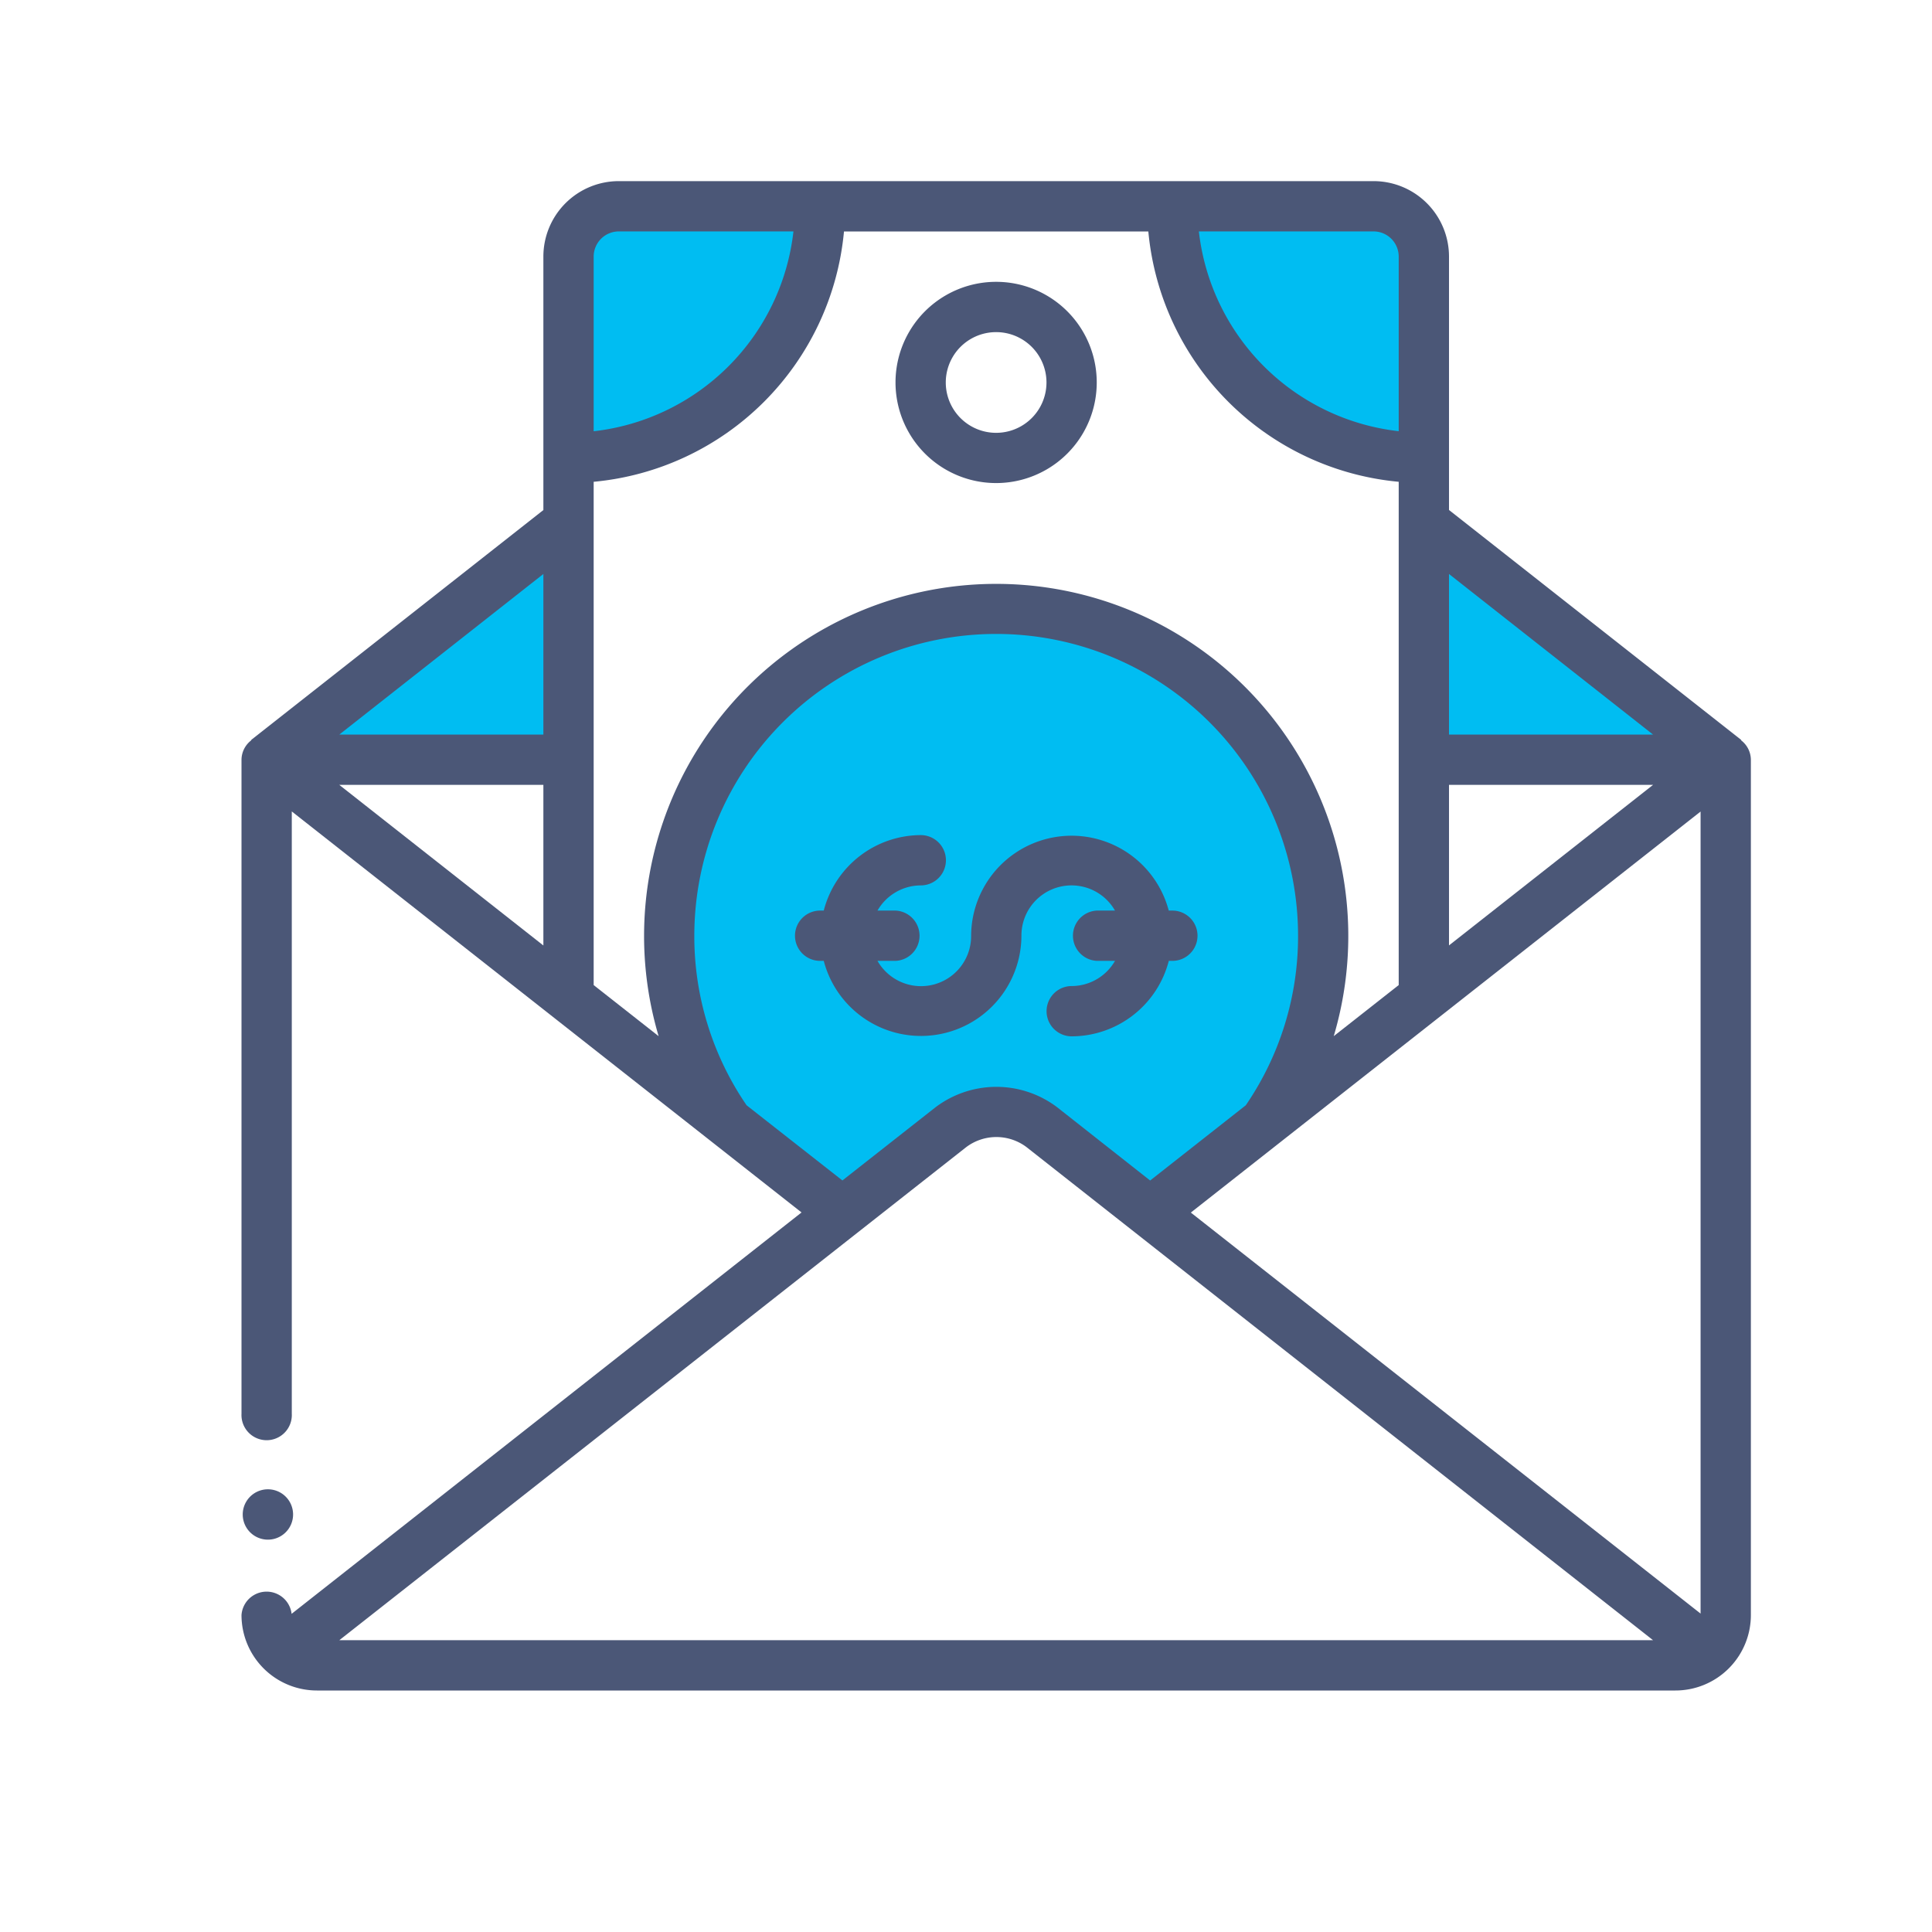
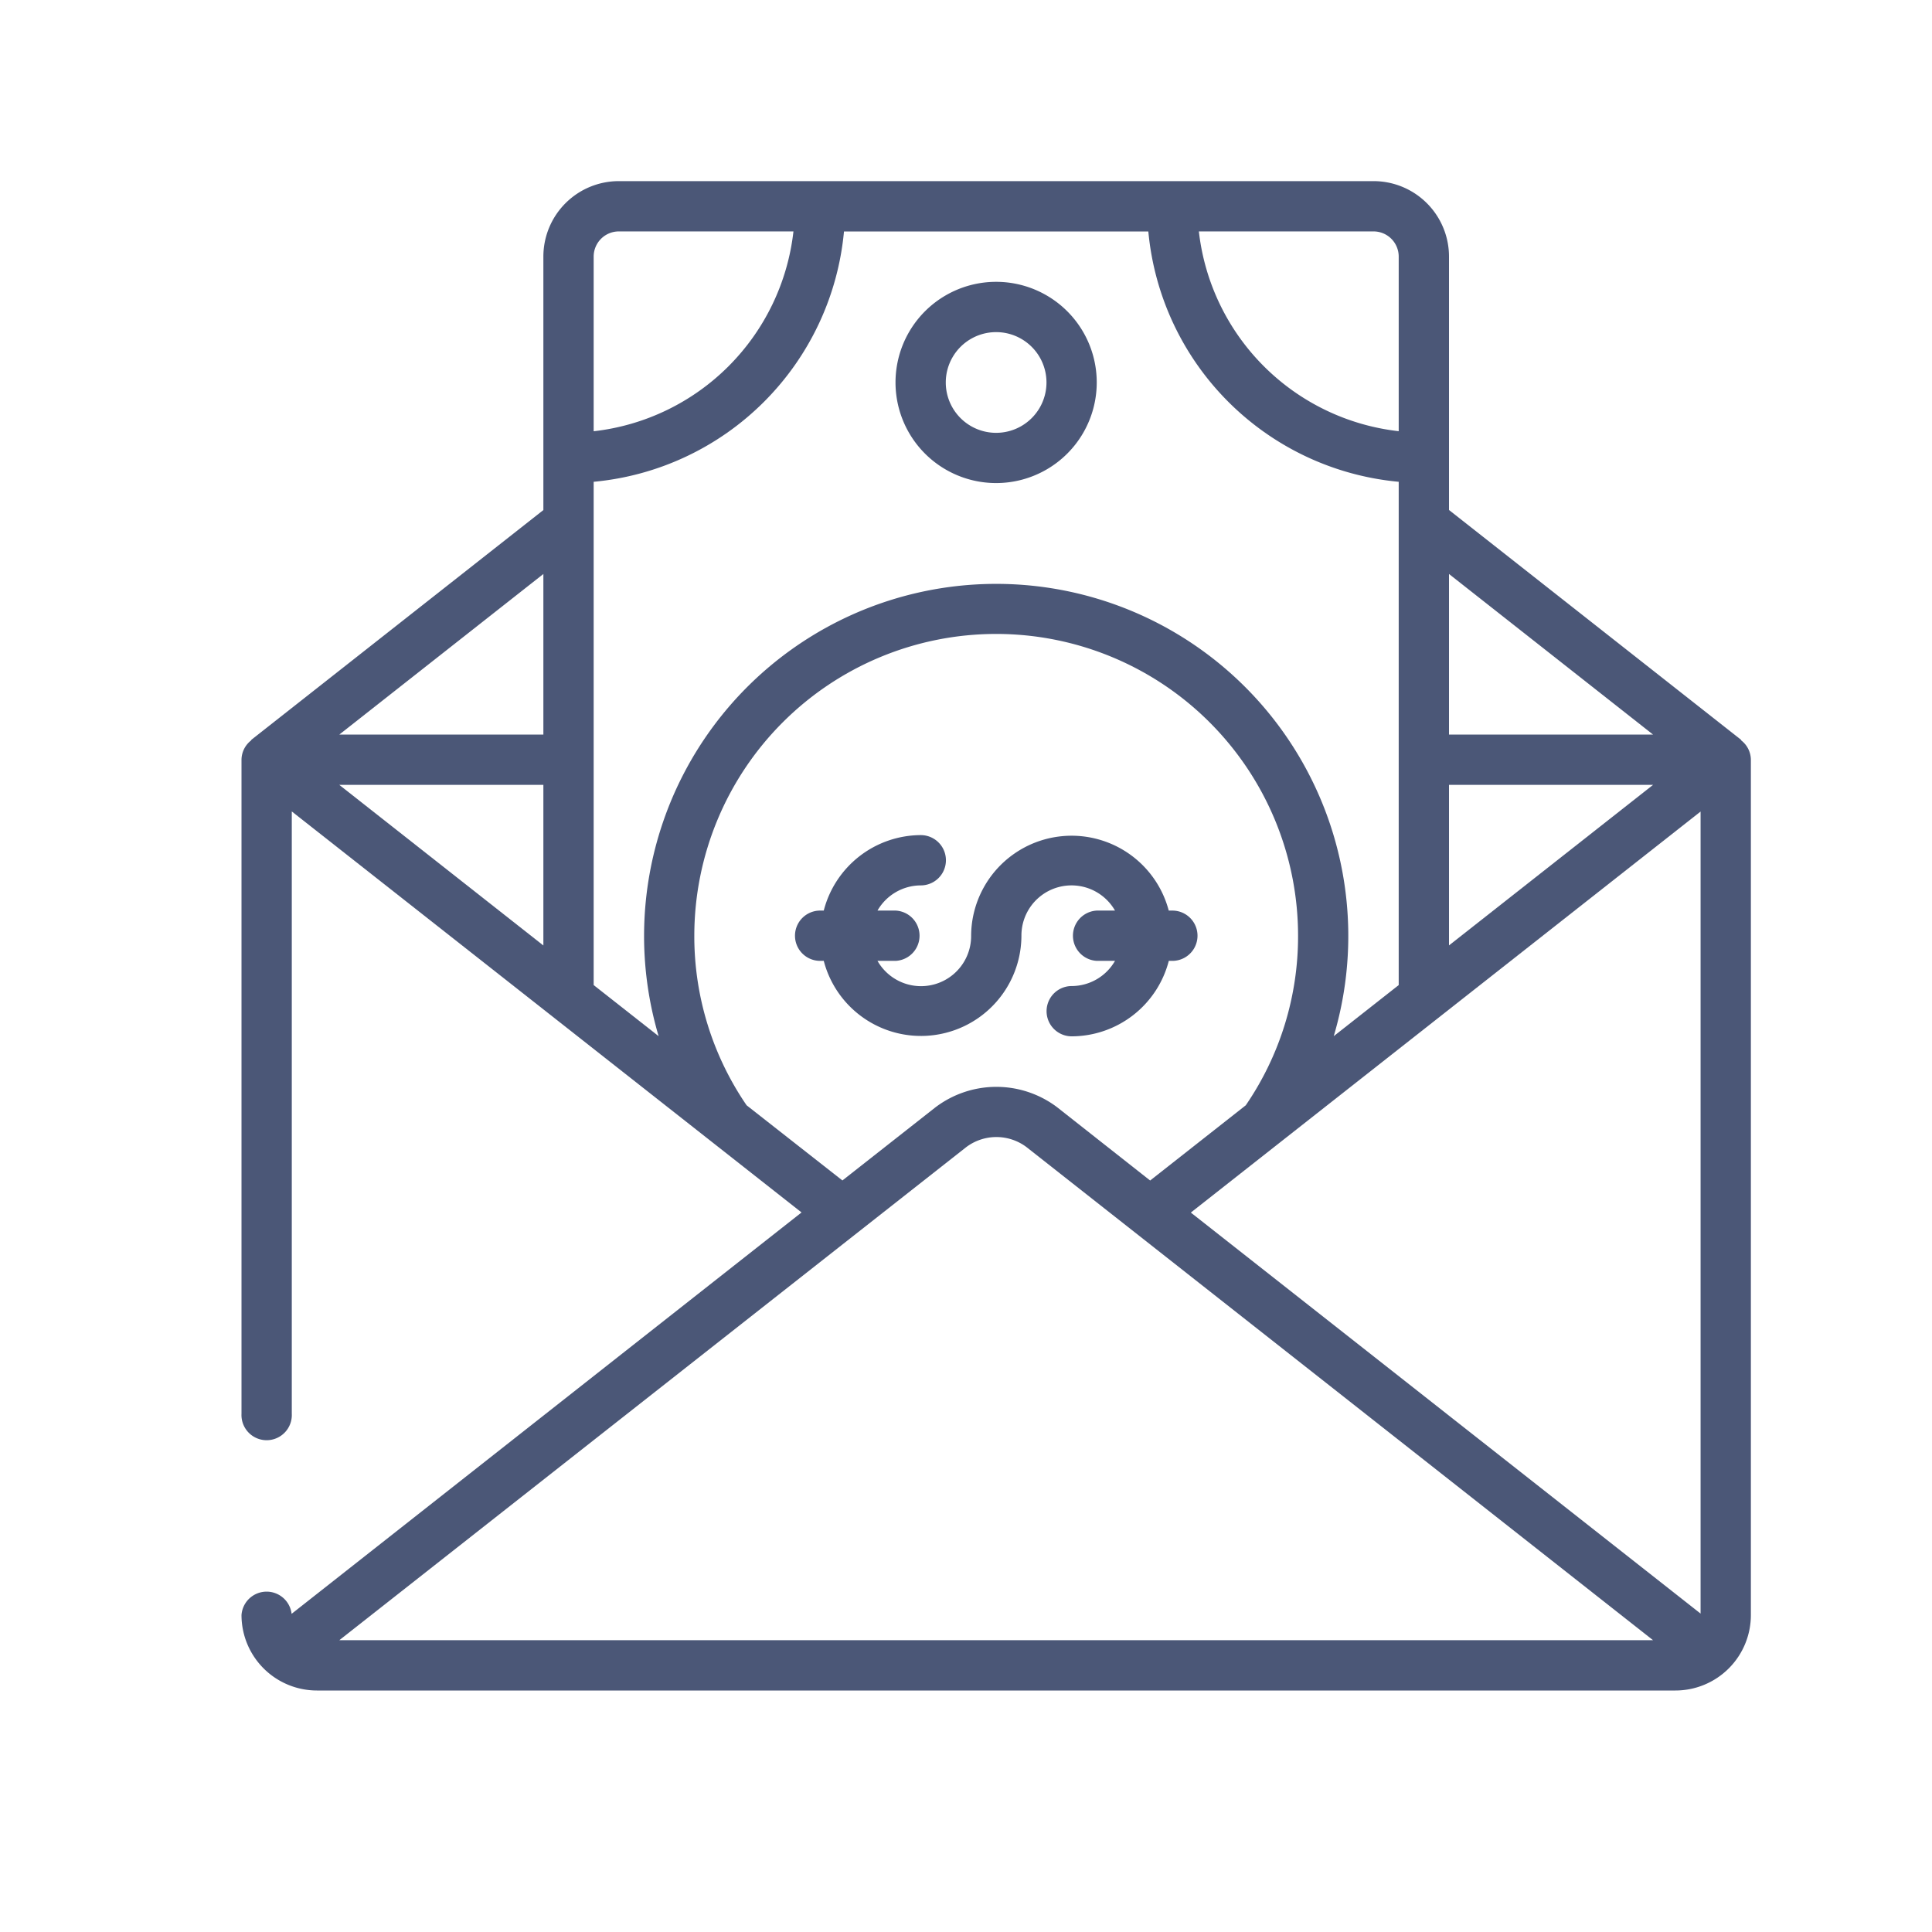
<svg xmlns="http://www.w3.org/2000/svg" width="32" height="32" fill="none" viewBox="0 0 32 32">
-   <path fill="#00BDF2" d="M28.584 12.584h-5V8.65zM9.416 8.65v3.934h-5zM21.917 15.5a5.38 5.38 0 0 1-.97 3.091l-1.896 1.492-1.796-1.413a1.25 1.25 0 0 0-1.508 0l-1.796 1.413-1.896-1.492a5.418 5.418 0 1 1 9.862-3.092M23.585 4.25v3.333a4.167 4.167 0 0 1-4.167-4.167h3.333a.836.836 0 0 1 .834.833M13.583 3.416a4.167 4.167 0 0 1-4.167 4.167V4.249a.836.836 0 0 1 .833-.833z" />
-   <path fill="#4B5777" d="M4.417 25.501a.417.417 0 1 0 0-.833.417.417 0 0 0 0 .833" />
  <path fill="#4B5777" d="m28.837 12.26.004-.004L24 8.447V4.25A1.25 1.25 0 0 0 22.75 3h-12.5A1.25 1.25 0 0 0 9 4.25v4.198l-4.84 3.808.003.005a.41.41 0 0 0-.163.322v10.834a.417.417 0 1 0 .833 0V13.44l8.443 6.642L4.83 26.73A.417.417 0 0 0 4 26.75 1.25 1.25 0 0 0 5.25 28h22.5A1.25 1.25 0 0 0 29 26.75V12.583a.41.41 0 0 0-.163-.322m-9.113 7.823 8.443-6.642v13.284zM9 15.66 5.62 13H9zm.833-7.68a4.59 4.59 0 0 0 4.146-4.146h5.041a4.59 4.59 0 0 0 4.147 4.146v8.336l-1.076.846a5.832 5.832 0 1 0-11.182 0l-1.076-.846zM24 13h3.38L24 15.659zm3.38-.833H24v-2.66zM23.167 4.25v2.892a3.755 3.755 0 0 1-3.31-3.309h2.893a.417.417 0 0 1 .417.417M10.25 3.833h2.892a3.755 3.755 0 0 1-3.309 3.31V4.25a.417.417 0 0 1 .417-.417M9 12.167H5.62L9 9.507zm3.366 6.14A4.95 4.95 0 0 1 11.5 15.5a5 5 0 1 1 10 0 4.95 4.95 0 0 1-.866 2.807l-1.584 1.246-1.541-1.214a1.67 1.67 0 0 0-2.018.004l-1.538 1.209zm-6.746 8.86L16 19.003a.83.83 0 0 1 1-.005l10.38 8.169z" />
  <path fill="#4B5777" d="M16.499 8.001a1.666 1.666 0 1 0 0-3.333 1.666 1.666 0 0 0 0 3.333m0-2.5a.834.834 0 1 1 0 1.668.834.834 0 0 1 0-1.668M16.918 15.499a.83.83 0 0 1 1.55-.417h-.3a.417.417 0 0 0 0 .833h.3a.83.83 0 0 1-.717.417.416.416 0 1 0 0 .833 1.666 1.666 0 0 0 1.608-1.25h.059a.416.416 0 1 0 0-.833h-.06a1.664 1.664 0 0 0-3.273.417.83.83 0 0 1-1.551.416h.3a.417.417 0 0 0 0-.833h-.3a.83.83 0 0 1 .717-.417.416.416 0 1 0 0-.833 1.666 1.666 0 0 0-1.607 1.25h-.06a.416.416 0 1 0 0 .833h.06a1.664 1.664 0 0 0 3.274-.416" />
</svg>